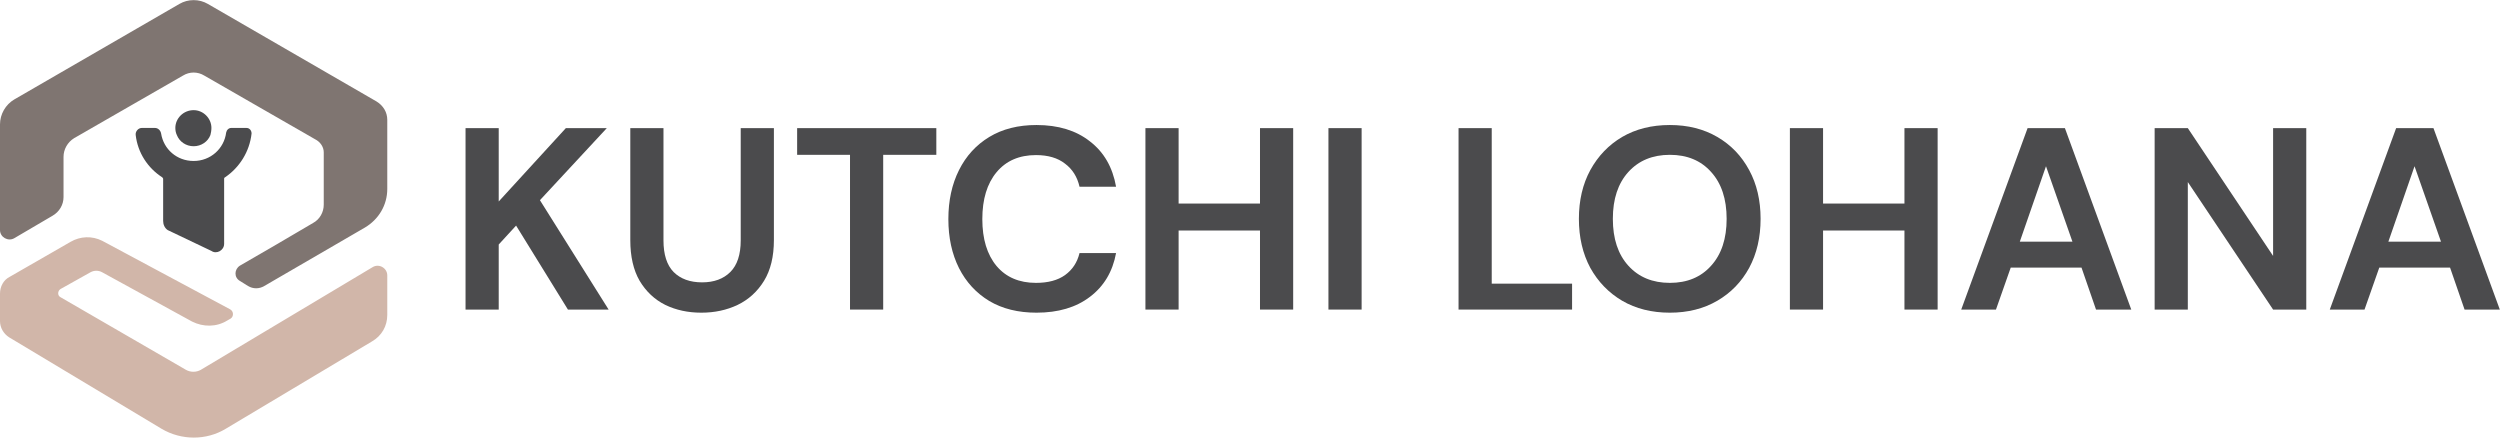
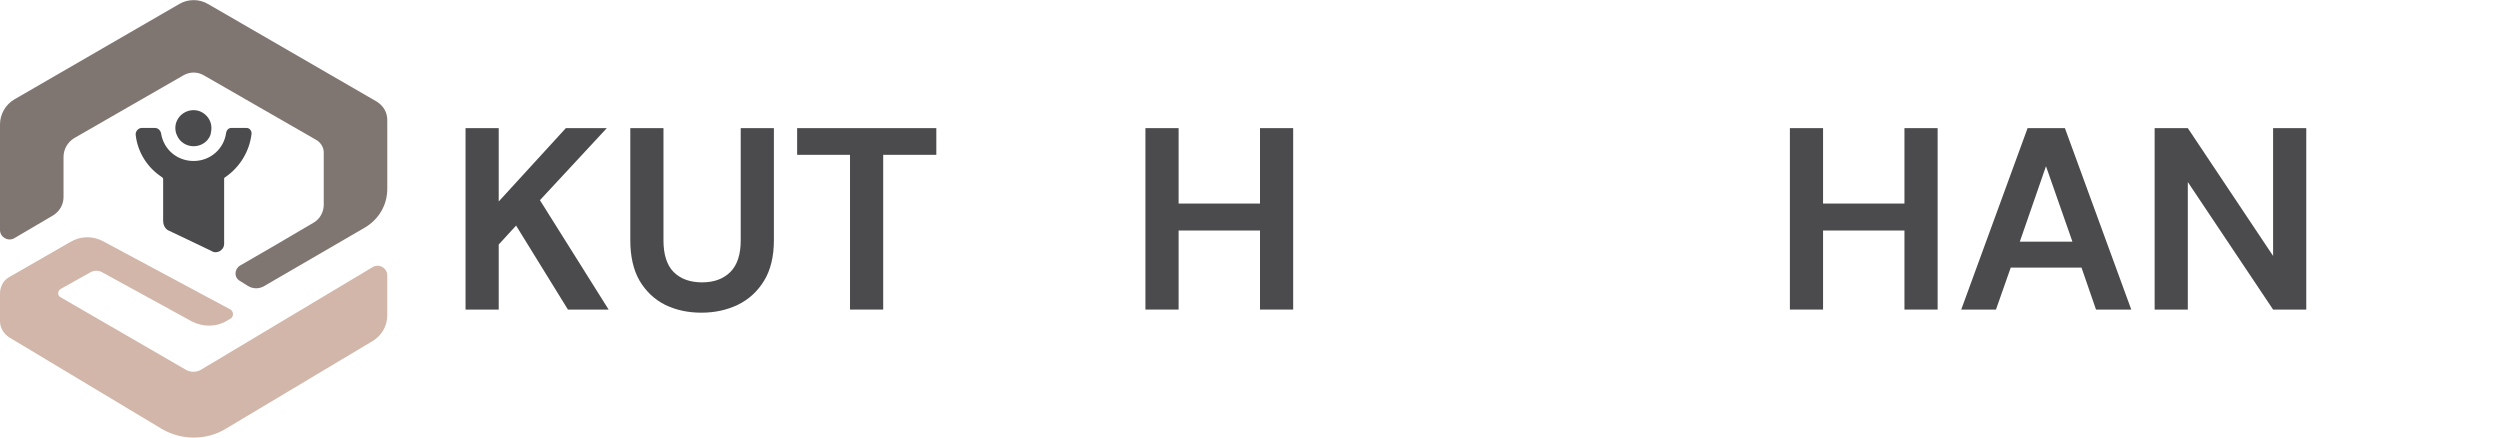
<svg xmlns="http://www.w3.org/2000/svg" width="571" height="100" viewBox="0 0 4919 861" fill="none">
  <path fill-rule="evenodd" clip-rule="evenodd" d="M495 262.5C491 298.5 471 329.5 443 348.5C441 349.5 441 350.5 441 351.5C441 366.5 441 432.5 441 479.5C441 492.5 426 500.5 416 493.5L330 452.5C324 448.5 321 441.5 321 434.5V351.5C321 350.5 320 349.5 319 348.5C291 330.5 271 300.5 267 265.5C266 258.5 272 251.5 279 251.5H305C311 251.5 316 256.5 317 262.5C322 293.5 348 316.5 381 316.5C414 316.5 441 292.5 445 260.5C446 255.5 450 251.5 455 251.5H485C491 251.5 495 256.5 495 262.5Z" fill="#4B4B4D" />
  <path fill-rule="evenodd" clip-rule="evenodd" d="M416 251.5C416 256.5 415 261.5 414 265.5C409 278.5 396 287.5 381 287.5C366 287.5 353 278.5 348 265.5C346 261.5 345 256.5 345 251.5C345 232.5 361 216.5 381 216.5C400 216.5 416 232.5 416 251.5Z" fill="#4B4B4D" />
  <path d="M762 235.5V371.5C762 403.5 745 431.5 718 447.5L520 562.5C510 568.5 498 568.5 488 562.5L472 552.5C460 545.5 461 529.5 472 522.5C510 500.5 581 459.5 616 438.5C629 431.5 637 417.5 637 402.5V299.5C637 289.5 631 280.5 623 275.5L402 148.5C389 140.5 373 140.5 360 148.5L146 271.5C133 279.5 125 293.5 125 308.5V387.5C125 402.5 117 416.5 103 424.5L28 468.5C16 475.5 0 466.5 0 452.5V244.5C0 224.5 11 205.5 28 195.5L353 7.5C370 -2.5 392 -2.5 409 7.5L741 199.5C754 207.5 762 220.5 762 235.5Z" fill="#7F7571" />
  <path d="M732 671.5L444 843.5C406 866.5 357 866.5 318 843.5L18 663.5C7 656.5 0 644.5 0 631.5V577.5C0 563.5 7 550.5 19 544.5L139 475.5C158 464.5 181 463.5 201 473.5L453 608.5C460 612.5 460 622.5 454 626.5L447 630.5C426 643.5 400 643.5 378 632.5L201 535.5C194 531.5 185 531.5 178 535.5L119 568.5C113 572.5 113 581.5 119 584.5L366 727.5C375 732.5 386 732.5 395 727.5L733 525.5C746 517.5 762 527.5 762 541.5V619.5C762 641.5 751 660.5 732 671.5Z" fill="#D1B6A9" />
  <path d="M916 608.875V251.875H981.28V396.205L1113.37 251.875H1193.95L1062.37 393.655L1197.52 608.875H1117.45L1015.45 443.635L981.28 480.865V608.875H916Z" fill="#4B4B4D" />
  <path d="M1379.92 614.995C1353.74 614.995 1330.11 609.895 1309.03 599.695C1287.95 589.155 1271.12 573.345 1258.54 552.265C1246.3 531.185 1240.18 504.495 1240.18 472.195V251.875H1305.46V472.705C1305.46 500.585 1312.09 521.325 1325.35 534.925C1338.95 548.525 1357.65 555.325 1381.45 555.325C1404.91 555.325 1423.44 548.525 1437.04 534.925C1450.64 521.325 1457.44 500.585 1457.44 472.705V251.875H1522.72V472.195C1522.72 504.495 1516.26 531.185 1503.34 552.265C1490.42 573.345 1473.08 589.155 1451.32 599.695C1429.9 609.895 1406.1 614.995 1379.92 614.995Z" fill="#4B4B4D" />
  <path d="M1672.49 608.875V304.405H1568.45V251.875H1842.32V304.405H1737.77V608.875H1672.49Z" fill="#4B4B4D" />
-   <path d="M2039.4 614.995C2003.36 614.995 1972.42 607.345 1946.58 592.045C1920.74 576.405 1900.85 554.815 1886.91 527.275C1872.97 499.395 1866 467.265 1866 430.885C1866 394.505 1872.97 362.375 1886.91 334.495C1900.85 306.615 1920.74 284.855 1946.58 269.215C1972.42 253.575 2003.36 245.755 2039.4 245.755C2082.24 245.755 2117.26 256.465 2144.46 277.885C2172 298.965 2189.17 328.715 2195.97 367.135H2124.06C2119.64 347.755 2110.12 332.625 2095.5 321.745C2081.22 310.525 2062.18 304.915 2038.38 304.915C2005.4 304.915 1979.56 316.135 1960.86 338.575C1942.16 361.015 1932.81 391.785 1932.81 430.885C1932.81 469.985 1942.16 500.755 1960.86 523.195C1979.56 545.295 2005.4 556.345 2038.38 556.345C2062.18 556.345 2081.22 551.245 2095.5 541.045C2110.12 530.505 2119.64 516.055 2124.06 497.695H2195.97C2189.17 534.415 2172 563.145 2144.46 583.885C2117.26 604.625 2082.24 614.995 2039.4 614.995Z" fill="#4B4B4D" />
  <path d="M2253.75 608.875V251.875H2319.03V400.285H2479.17V251.875H2544.45V608.875H2479.17V453.325H2319.03V608.875H2253.75Z" fill="#4B4B4D" />
-   <path d="M2613.84 608.875V251.875H2679.12V608.875H2613.84Z" fill="#4B4B4D" />
-   <path d="M2869.84 608.875V251.875H2935.12V557.875H3093.22V608.875H2869.84Z" fill="#4B4B4D" />
-   <path d="M3285.64 614.995C3249.94 614.995 3218.66 607.175 3191.8 591.535C3165.28 575.895 3144.37 554.305 3129.07 526.765C3114.11 498.885 3106.63 466.755 3106.63 430.375C3106.63 393.995 3114.11 362.035 3129.07 334.495C3144.37 306.615 3165.28 284.855 3191.8 269.215C3218.66 253.575 3249.94 245.755 3285.64 245.755C3321 245.755 3352.11 253.575 3378.97 269.215C3405.83 284.855 3426.74 306.615 3441.7 334.495C3456.66 362.035 3464.14 393.995 3464.14 430.375C3464.14 466.755 3456.66 498.885 3441.7 526.765C3426.74 554.305 3405.83 575.895 3378.97 591.535C3352.11 607.175 3321 614.995 3285.64 614.995ZM3285.64 556.345C3319.64 556.345 3346.67 545.125 3366.73 522.685C3387.13 500.245 3397.33 469.475 3397.33 430.375C3397.33 391.275 3387.13 360.505 3366.73 338.065C3346.67 315.625 3319.64 304.405 3285.64 304.405C3251.64 304.405 3224.44 315.625 3204.04 338.065C3183.64 360.505 3173.44 391.275 3173.44 430.375C3173.44 469.475 3183.64 500.245 3204.04 522.685C3224.44 545.125 3251.64 556.345 3285.64 556.345Z" fill="#4B4B4D" />
  <path d="M3521.78 608.875V251.875H3587.06V400.285H3747.2V251.875H3812.48V608.875H3747.2V453.325H3587.06V608.875H3521.78Z" fill="#4B4B4D" />
  <path d="M3858.92 608.875L3989.48 251.875H4062.92L4193.48 608.875H4124.12L4095.56 526.255H3956.33L3927.26 608.875H3858.92ZM3974.18 475.255H4077.71L4025.69 326.845L3974.18 475.255Z" fill="#4B4B4D" />
  <path d="M4239.47 608.875V251.875H4304.75L4472.54 503.305V251.875H4537.82V608.875H4472.54L4304.75 357.955V608.875H4239.47Z" fill="#4B4B4D" />
-   <path d="M4584.08 608.875L4714.64 251.875H4788.08L4918.64 608.875H4849.28L4820.72 526.255H4681.49L4652.42 608.875H4584.08ZM4699.34 475.255H4802.87L4750.85 326.845L4699.34 475.255Z" fill="#4B4B4D" />
</svg>